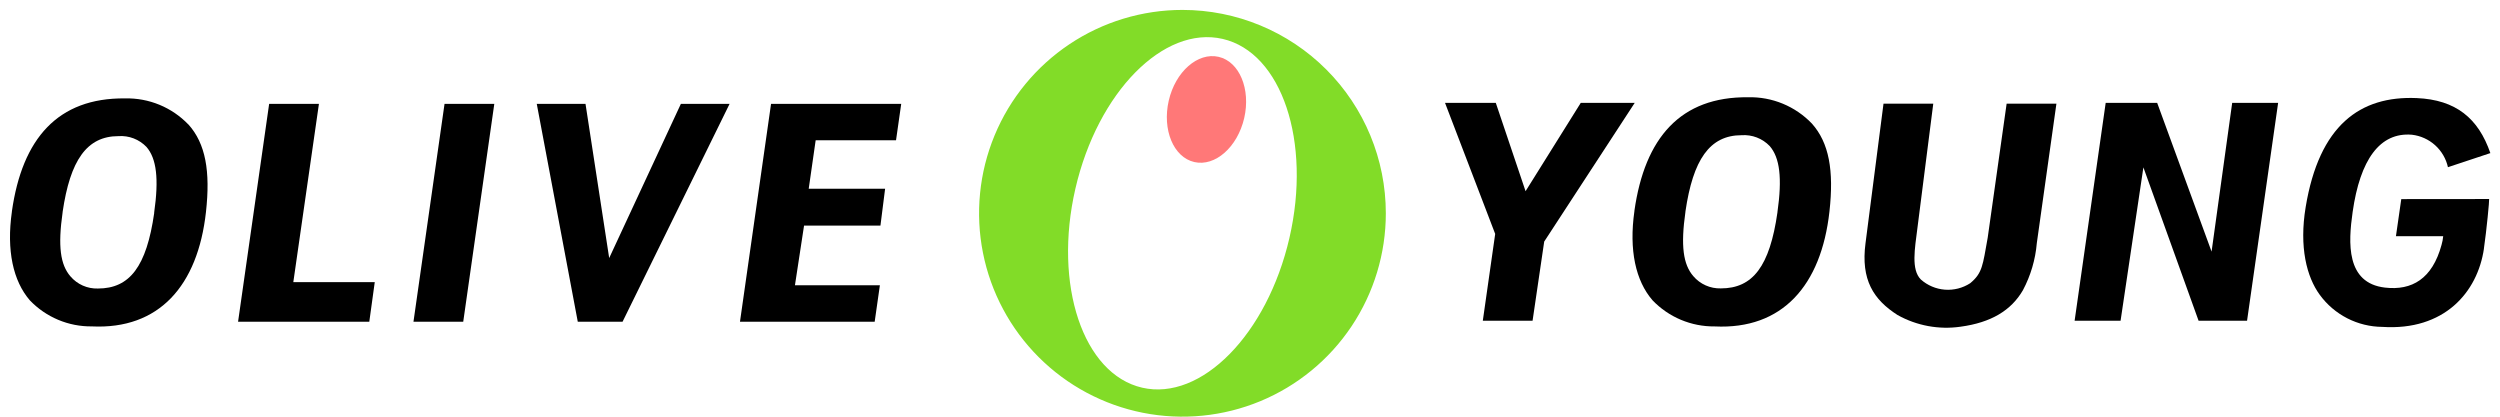
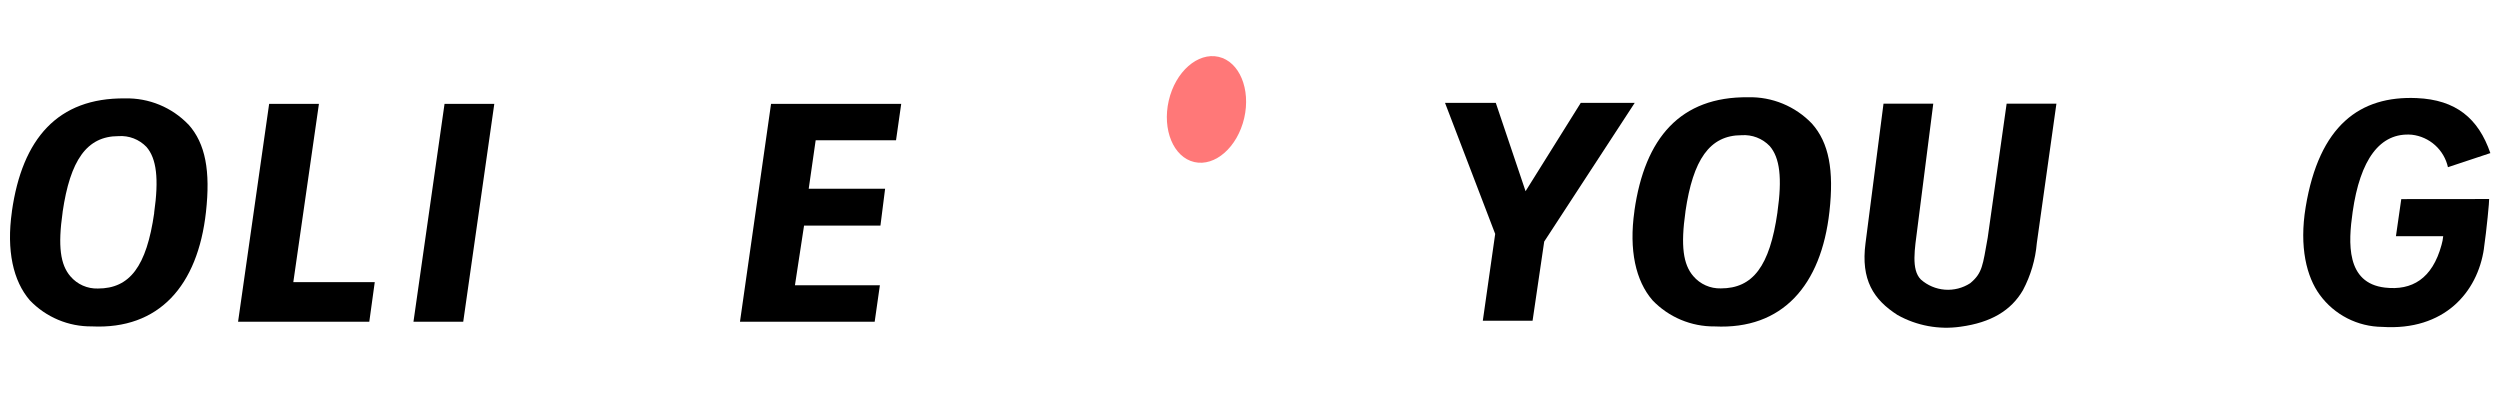
<svg xmlns="http://www.w3.org/2000/svg" viewBox="0 0 252 42" fill="none">
  <path d="M29.566 28.44L32.148 10.469H27.13L23.998 32.429H37.225L37.775 28.44H29.566Z" fill="black" />
  <path d="M44.81 10.468L41.678 32.428H46.694L49.826 10.468H44.81Z" fill="black" />
-   <path d="M68.633 10.468L61.406 26.012L59.019 10.468H54.105L58.239 32.428H62.755L73.543 10.468H68.633Z" fill="black" />
  <path d="M18.989 12.55C18.166 11.693 17.174 11.016 16.076 10.563C14.978 10.11 13.797 9.891 12.61 9.918C5.816 9.845 2.24 13.985 1.2 21.295V21.325C0.64 25.252 1.323 28.325 3.013 30.278C3.818 31.119 4.788 31.785 5.861 32.236C6.934 32.688 8.089 32.914 9.253 32.901C16.027 33.23 19.934 28.808 20.761 21.376C21.22 17.251 20.721 14.476 18.996 12.549M15.547 21.449C14.772 26.88 13.073 29.083 9.866 29.083C9.342 29.099 8.822 28.997 8.344 28.785C7.865 28.573 7.44 28.256 7.1 27.857C6.083 26.685 5.824 24.818 6.312 21.398V21.368C7.071 16.178 8.735 13.722 11.943 13.722C12.464 13.685 12.986 13.764 13.473 13.951C13.96 14.139 14.4 14.432 14.762 14.808C15.781 15.982 16.027 18.014 15.537 21.452" fill="black" />
  <path d="M77.722 10.468L74.59 32.428H88.168L88.692 28.753H80.131L81.049 22.738H88.749L89.219 19.025H81.519L82.219 14.142H90.319L90.843 10.467L77.722 10.468Z" fill="black" />
-   <path d="M119.191 1C115.137 1 111.173 2.202 107.802 4.455C104.431 6.707 101.803 9.909 100.252 13.655C98.7 17.401 98.294 21.523 99.085 25.499C99.876 29.476 101.829 33.129 104.696 35.996C107.563 38.863 111.215 40.815 115.192 41.606C119.169 42.397 123.291 41.991 127.036 40.44C130.782 38.888 133.984 36.26 136.237 32.889C138.489 29.518 139.691 25.555 139.691 21.5C139.691 16.063 137.532 10.849 133.687 7.004C129.843 3.16 124.628 1 119.191 1ZM129.973 23.99C127.732 33.698 121.086 40.453 115.129 39.078C109.172 37.703 106.16 28.718 108.401 19.01C110.642 9.302 117.288 2.547 123.245 3.922C129.202 5.297 132.214 14.282 129.973 23.99Z" fill="#82DC28" />
  <path d="M125.416 11.906C124.733 14.841 122.48 16.818 120.384 16.334C118.288 15.85 117.137 13.079 117.809 10.149C118.481 7.219 120.737 5.249 122.834 5.728C124.931 6.207 126.09 8.98 125.416 11.906Z" fill="#FF7878" />
  <path d="M155.691 24.297L164.778 10.372H159.339L153.777 19.272L150.777 10.372H145.66L150.715 23.578L149.467 32.331H154.483L155.656 24.349L155.691 24.297Z" fill="black" />
  <path d="M182.631 12.448C181.804 11.586 180.807 10.906 179.704 10.451C178.6 9.995 177.413 9.775 176.22 9.803C169.392 9.729 165.798 13.89 164.75 21.237V21.268C164.187 25.215 164.873 28.302 166.573 30.268C167.382 31.113 168.357 31.783 169.435 32.236C170.514 32.689 171.674 32.917 172.844 32.904C179.652 33.235 183.578 28.791 184.409 21.322C184.87 17.176 184.368 14.388 182.635 12.451M179.168 21.398C178.389 26.856 176.681 29.07 173.458 29.07C172.933 29.084 172.411 28.981 171.931 28.767C171.451 28.553 171.025 28.235 170.685 27.835C169.663 26.657 169.403 24.779 169.893 21.344V21.314C170.655 16.098 172.328 13.629 175.552 13.629C176.075 13.592 176.6 13.67 177.09 13.859C177.579 14.047 178.022 14.341 178.385 14.72C179.409 15.9 179.657 17.942 179.164 21.398" fill="black" />
-   <path d="M225.004 10.372L222.927 25.363L217.444 10.372H212.253L209.121 32.332H213.754L216.054 16.871L221.618 32.332H226.503L229.635 10.372H225.004Z" fill="black" />
  <path d="M250.382 25.057C249.734 29.48 246.365 33.357 240.133 32.95C238.905 32.94 237.697 32.643 236.604 32.084C235.511 31.524 234.564 30.717 233.839 29.726C232.505 27.909 231.747 24.898 232.411 20.876C233.773 12.627 237.892 9.638 243.611 9.887C247.552 10.058 249.817 11.92 251.028 15.432L246.753 16.853C246.562 15.997 246.109 15.222 245.457 14.635C244.805 14.048 243.986 13.68 243.115 13.58C239.885 13.313 237.898 16.094 237.146 21.367C236.705 24.455 236.456 28.532 240.406 28.99C243.119 29.304 245.174 28.11 246.106 24.69C246.19 24.402 246.247 24.106 246.275 23.806H241.511L242.048 20.07L250.905 20.061C250.934 20.189 250.655 23.161 250.377 25.061" fill="black" />
  <path d="M202.268 10.452L200.358 23.973C199.858 26.742 199.837 27.518 198.596 28.549C197.839 29.039 196.942 29.267 196.043 29.199C195.144 29.13 194.292 28.769 193.617 28.17C192.627 27.162 193.012 25.083 193.281 22.95L194.873 10.45H189.857L188.044 24.513C187.56 28.203 188.844 30.201 191.274 31.755C193.204 32.833 195.435 33.247 197.622 32.932C200.697 32.513 202.722 31.301 203.912 29.251C204.694 27.777 205.171 26.161 205.312 24.498L207.287 10.449L202.268 10.452Z" fill="black" />
</svg>